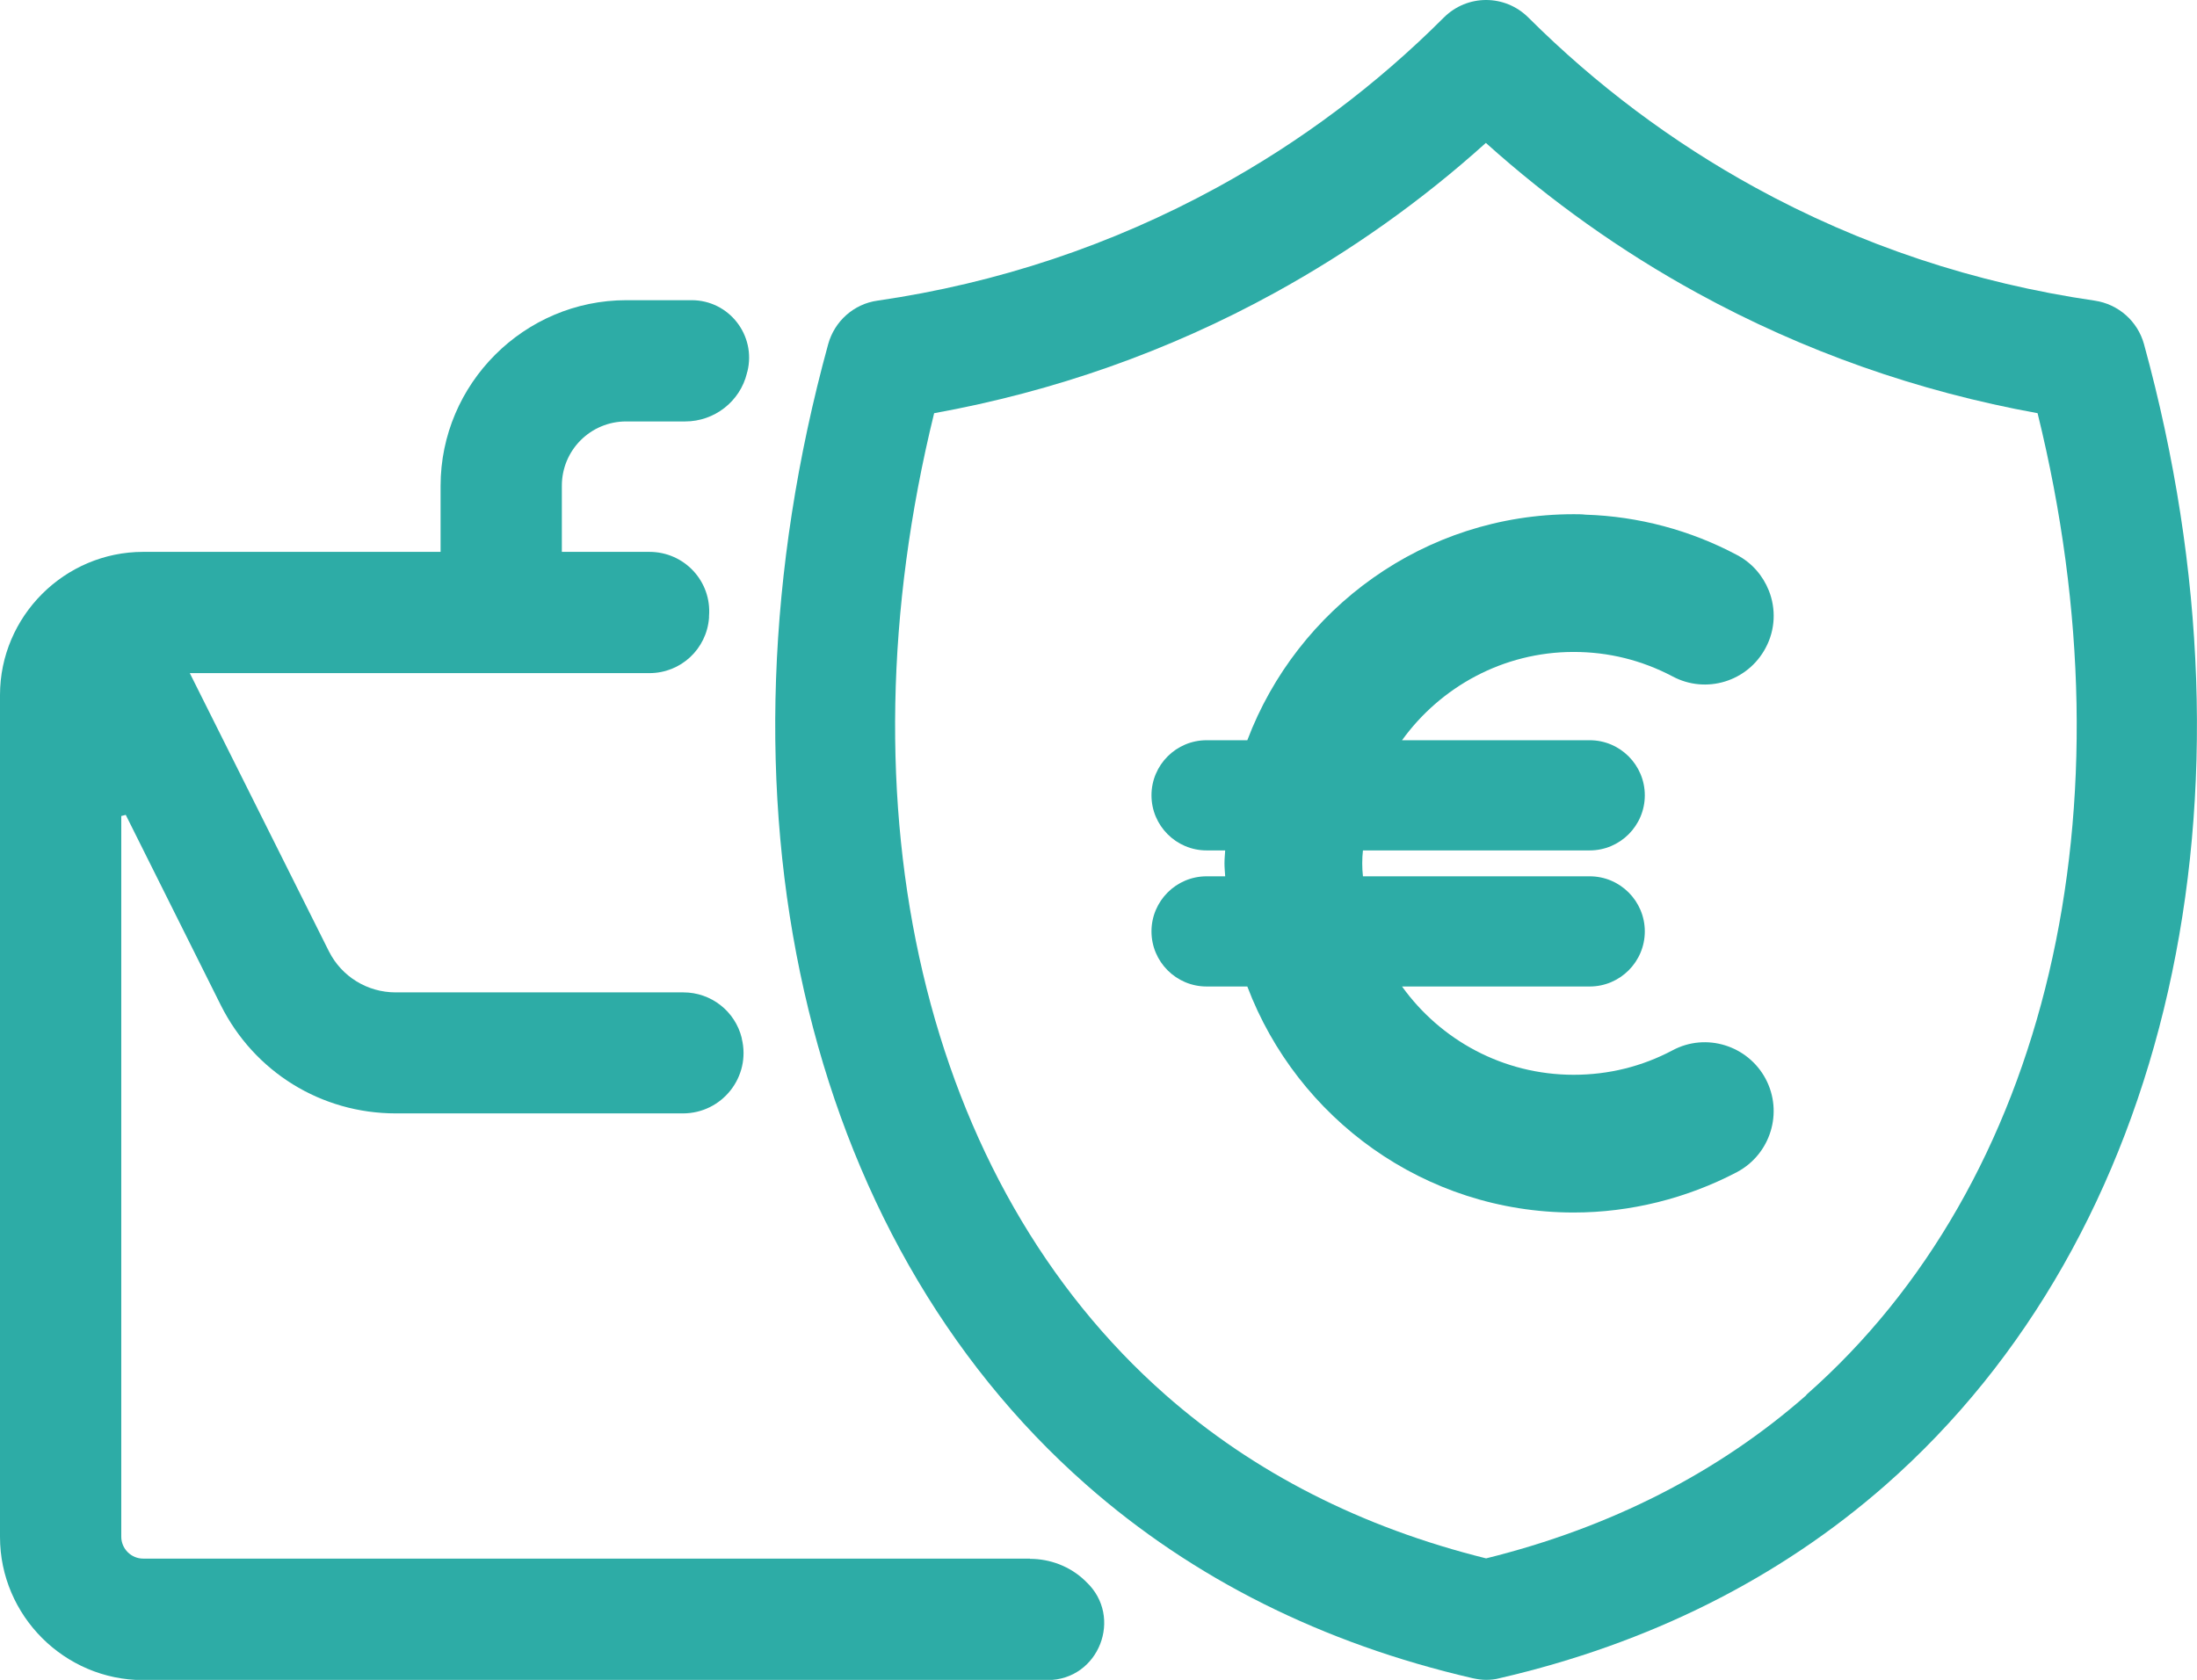
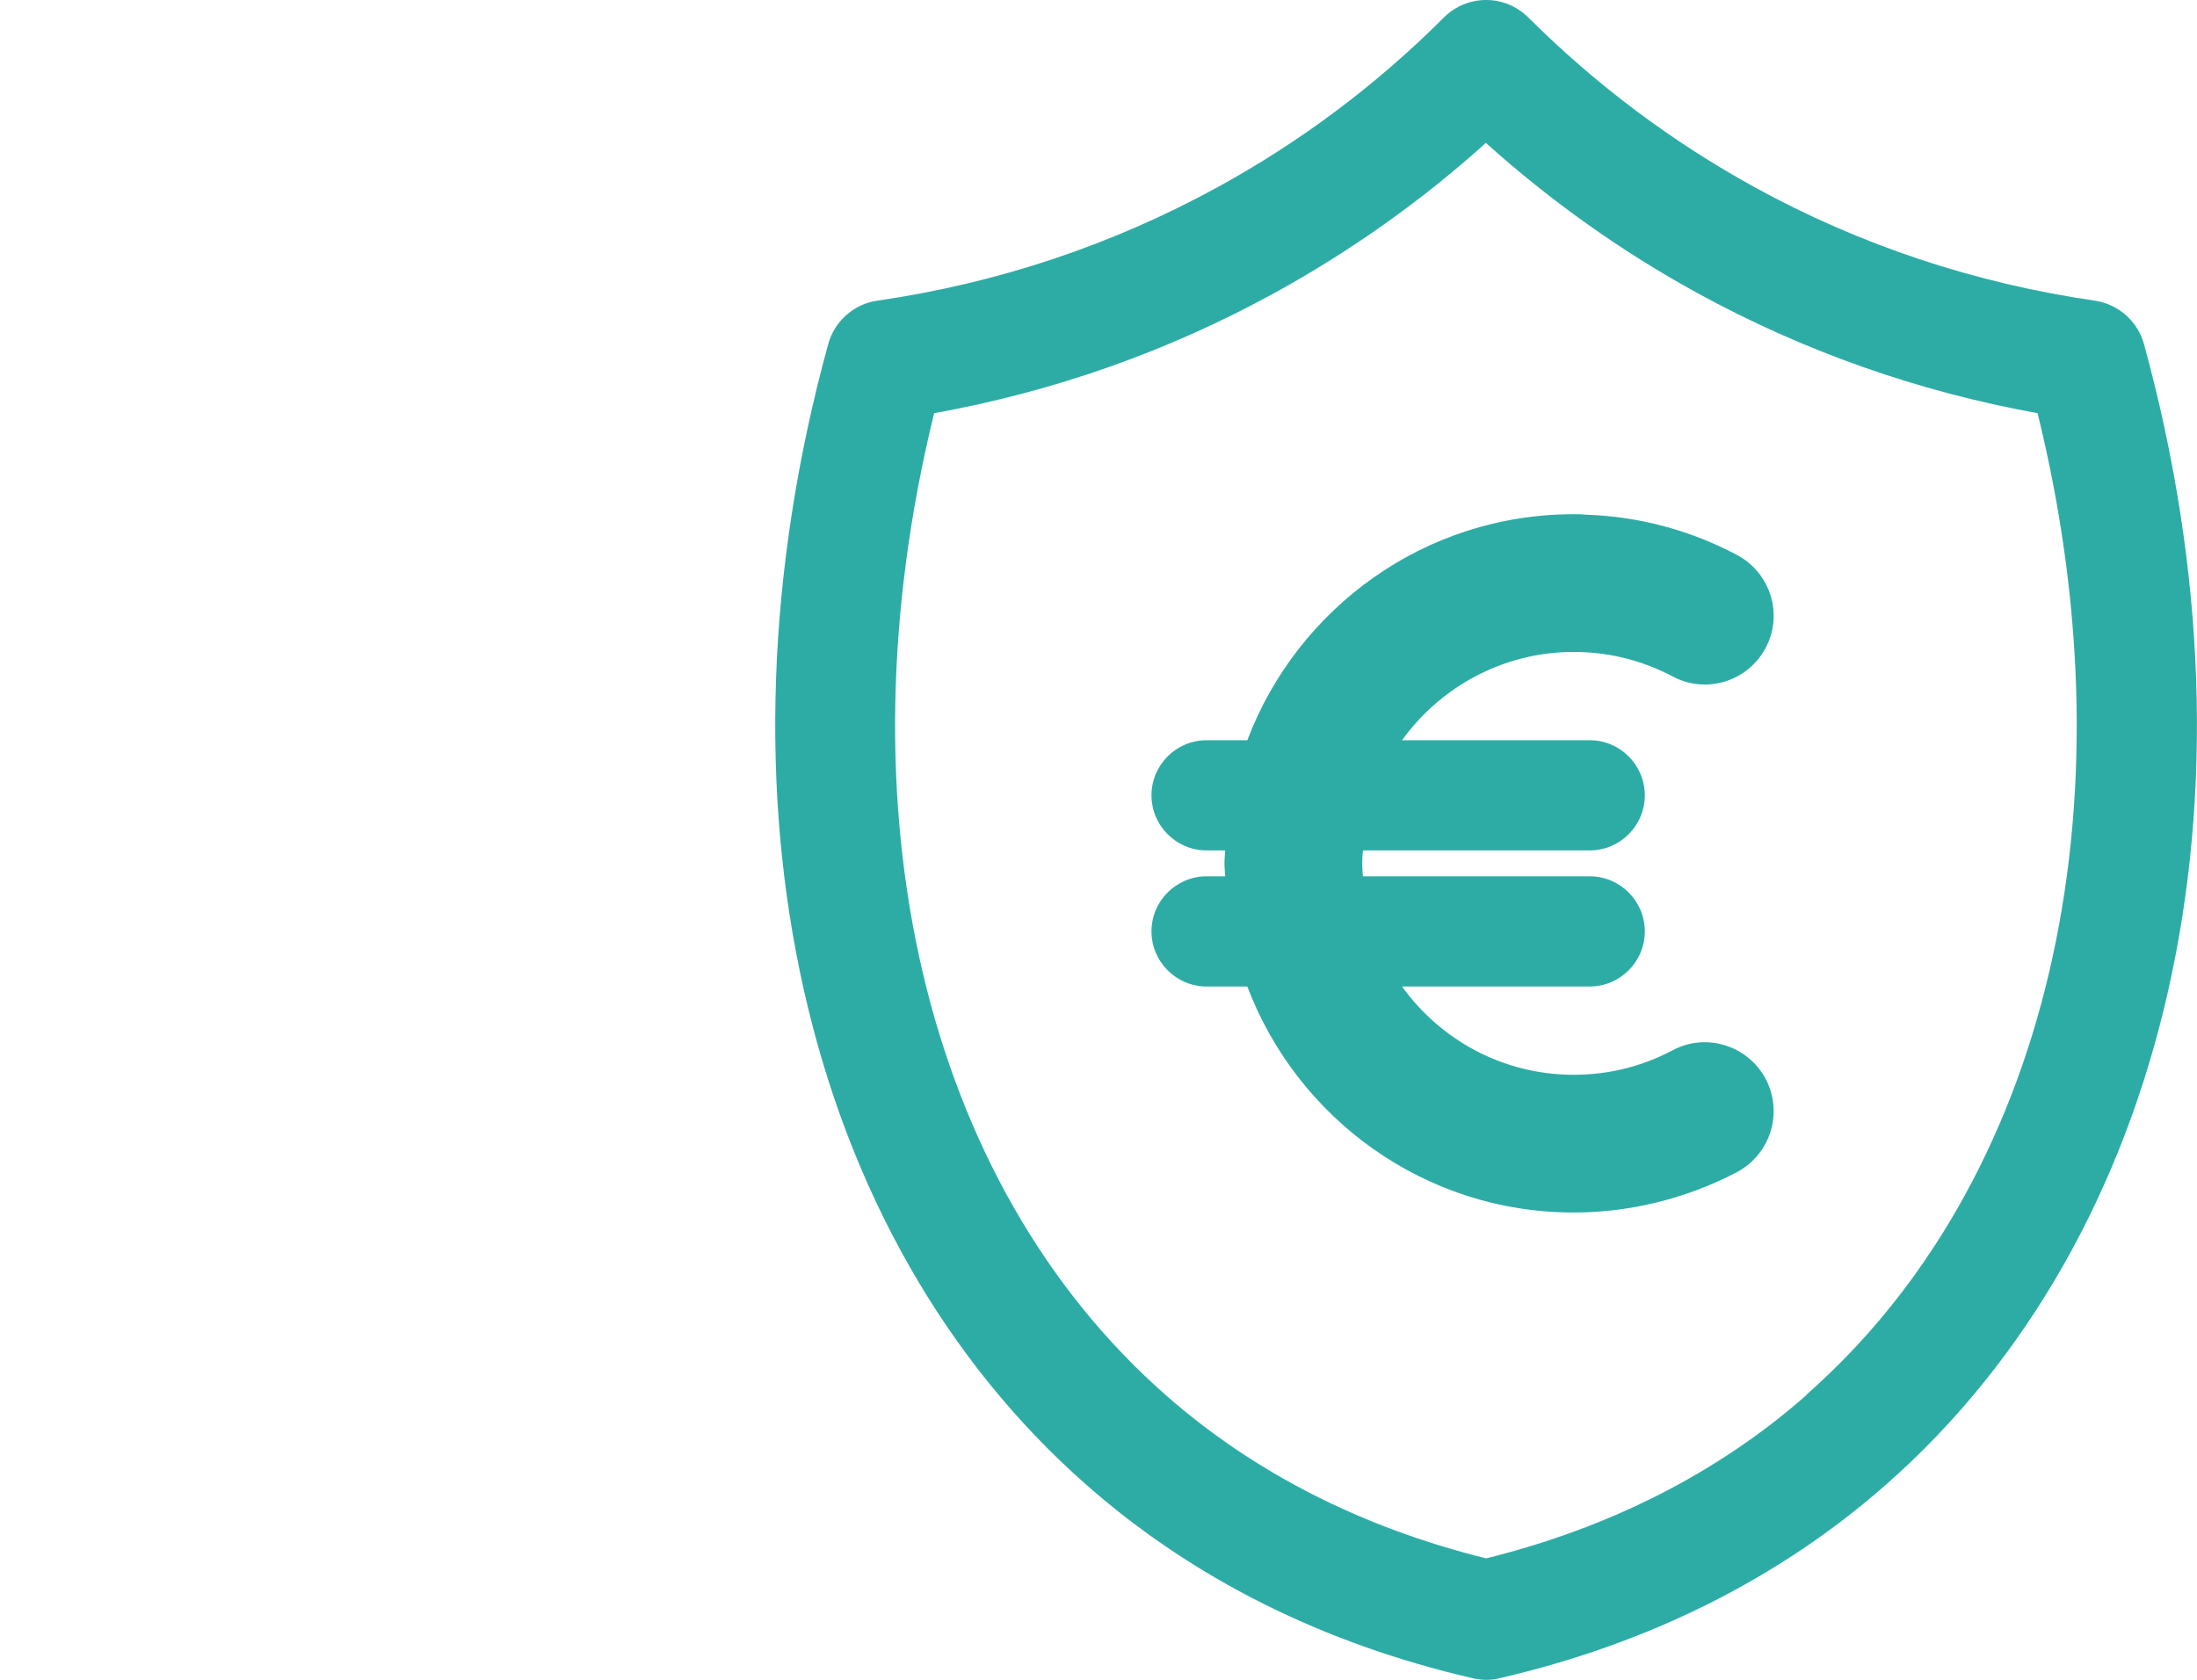
<svg xmlns="http://www.w3.org/2000/svg" id="Livello_2" viewBox="0 0 93.3 71.35">
  <defs>
    <style>.cls-1{fill:#2daca6;}</style>
  </defs>
  <g id="Livello_1-2">
    <g>
      <path class="cls-1" d="M91.05,14.62c-.27-.98-1.09-1.7-2.09-1.85-5.09-.74-9.95-2.35-14.43-4.81-3.52-1.93-6.76-4.36-9.62-7.21-1-1-2.6-1-3.6,0-2.86,2.86-6.09,5.28-9.62,7.21-4.48,2.45-9.33,4.07-14.43,4.81-1,.14-1.82,.87-2.09,1.85-5.29,19.28-1.09,37.85,10.97,48.45,4.52,3.98,10.04,6.74,16.4,8.21,.19,.04,.38,.07,.57,.07s.39-.02,.57-.07c6.36-1.47,11.88-4.24,16.4-8.21,12.06-10.6,16.26-29.17,10.97-48.45Zm-14.33,44.63c-3.74,3.29-8.32,5.63-13.61,6.94-5.28-1.31-9.86-3.64-13.61-6.94-10.26-9.03-13.96-24.89-9.83-41.7,5.09-.92,9.95-2.63,14.46-5.11,3.22-1.77,6.23-3.9,8.97-6.37,2.74,2.46,5.74,4.6,8.97,6.37,4.52,2.48,9.38,4.19,14.46,5.11,4.14,16.81,.43,32.68-9.83,41.7Z" />
-       <path class="cls-1" d="M43.74,66.2H6.08c-.51,0-.93-.42-.93-.93v-30.61l.19-.05,4.04,8.09c1.42,2.83,4.26,4.59,7.43,4.59h12.19c1.67,0,2.9-1.56,2.5-3.18v-.02c-.28-1.14-1.3-1.94-2.48-1.94h-12.22c-1.2,0-2.29-.67-2.83-1.74l-5.91-11.82H27.58c1.33,0,2.43-1.02,2.53-2.35v-.07c.12-1.48-1.05-2.73-2.53-2.73h-3.72v-2.81c0-1.51,1.22-2.73,2.73-2.73h2.51c1.24,0,2.33-.85,2.62-2.05,0-.02,.01-.05,.02-.07,.38-1.54-.78-3.03-2.37-3.03h-2.77c-4.34,0-7.89,3.55-7.89,7.89v2.8H6.08c-3.34,0-6.08,2.74-6.08,6.08v35.76c0,3.34,2.74,6.08,6.08,6.08H44.48c2.19,0,3.24-2.69,1.64-4.18-.02-.02-.03-.03-.05-.05-.63-.6-1.47-.92-2.33-.92Z" />
      <path class="cls-1" d="M74.98,45.82c.76,1.43,.21,3.2-1.21,3.96-2.13,1.12-4.53,1.72-6.94,1.72-6.34,0-11.74-4-13.86-9.6h-1.73c-1.29,0-2.34-1.05-2.34-2.34s1.05-2.34,2.34-2.34h.79c-.01-.18-.03-.36-.03-.55s.02-.37,.03-.55h-.79c-1.29,0-2.34-1.05-2.34-2.34s1.05-2.34,2.34-2.34h1.73c2.12-5.6,7.52-9.6,13.86-9.6,.17,0,.34,0,.51,.02,2.24,.07,4.45,.66,6.42,1.71,.65,.34,1.11,.89,1.36,1.52,.3,.76,.28,1.65-.14,2.43-.76,1.43-2.53,1.97-3.95,1.21-1.31-.69-2.72-1.04-4.2-1.04-3,0-5.66,1.49-7.29,3.75h7.97c1.29,0,2.34,1.05,2.34,2.34s-1.05,2.34-2.34,2.34h-9.63c-.02,.18-.03,.36-.03,.55s.01,.37,.03,.55h9.63c1.29,0,2.34,1.05,2.34,2.34s-1.05,2.34-2.34,2.34h-7.97c1.63,2.27,4.29,3.75,7.29,3.75,1.48,0,2.9-.35,4.2-1.04,1.42-.76,3.19-.21,3.95,1.21Z" />
    </g>
  </g>
</svg>